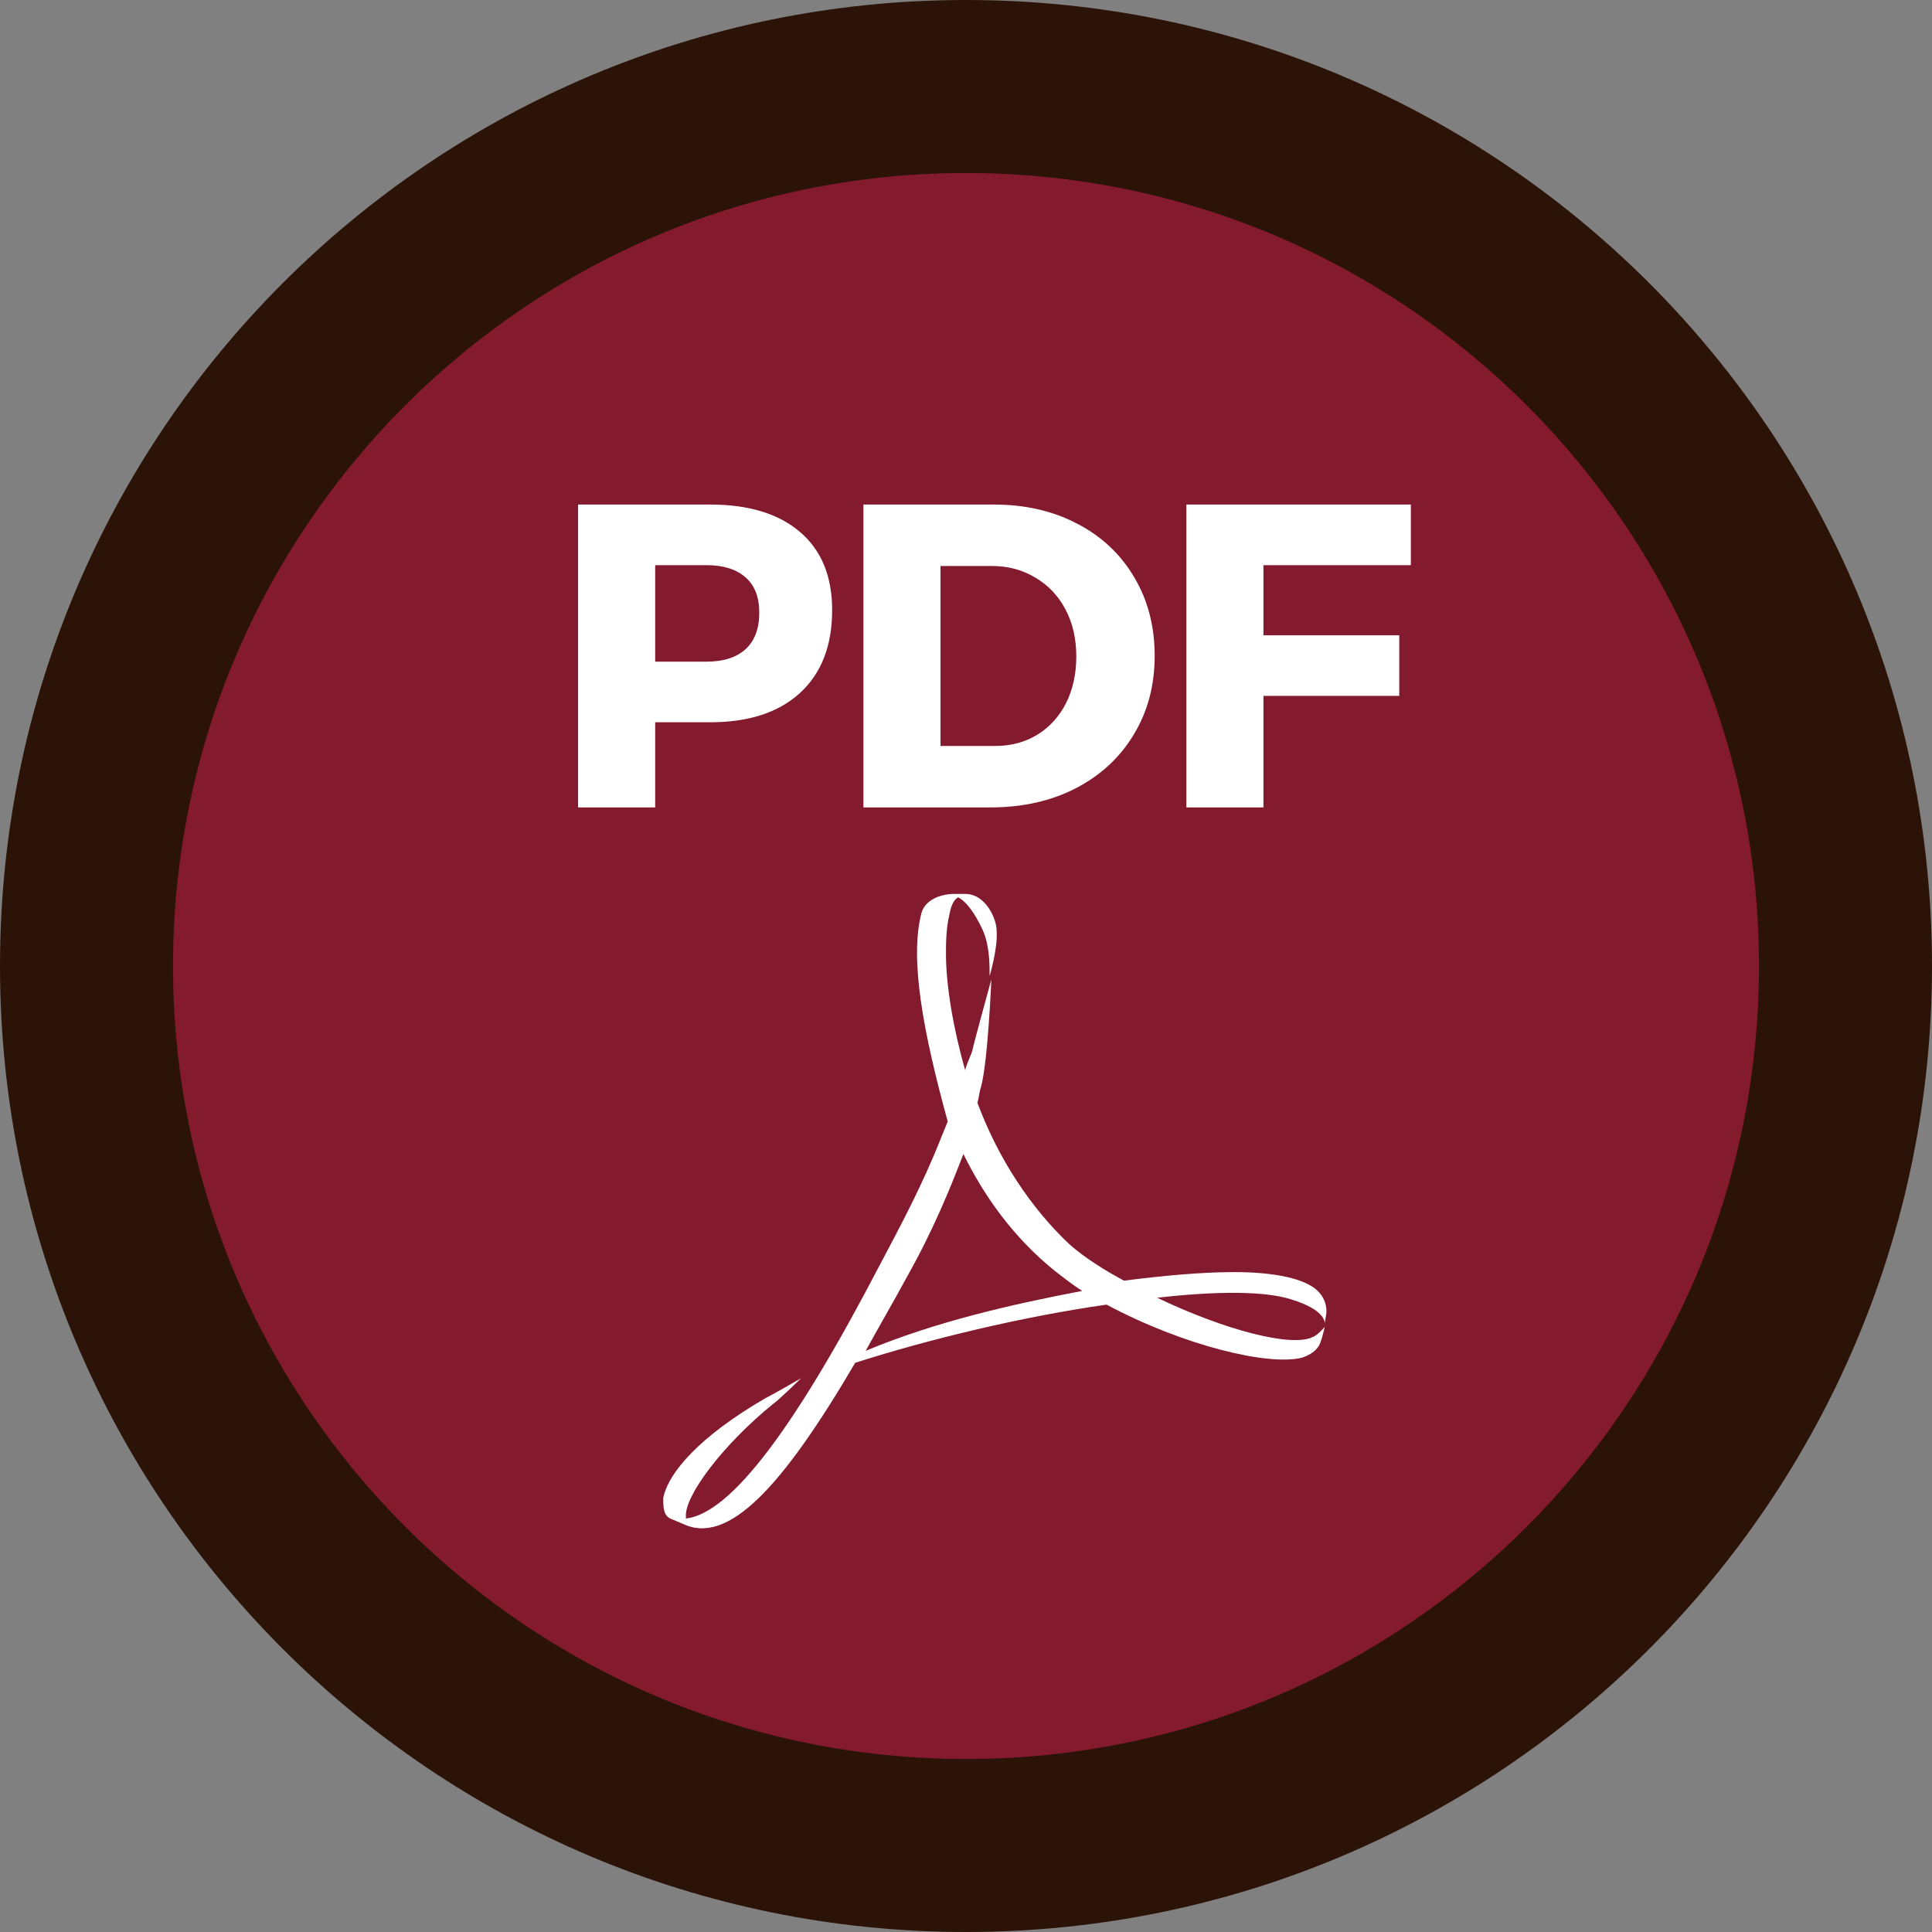
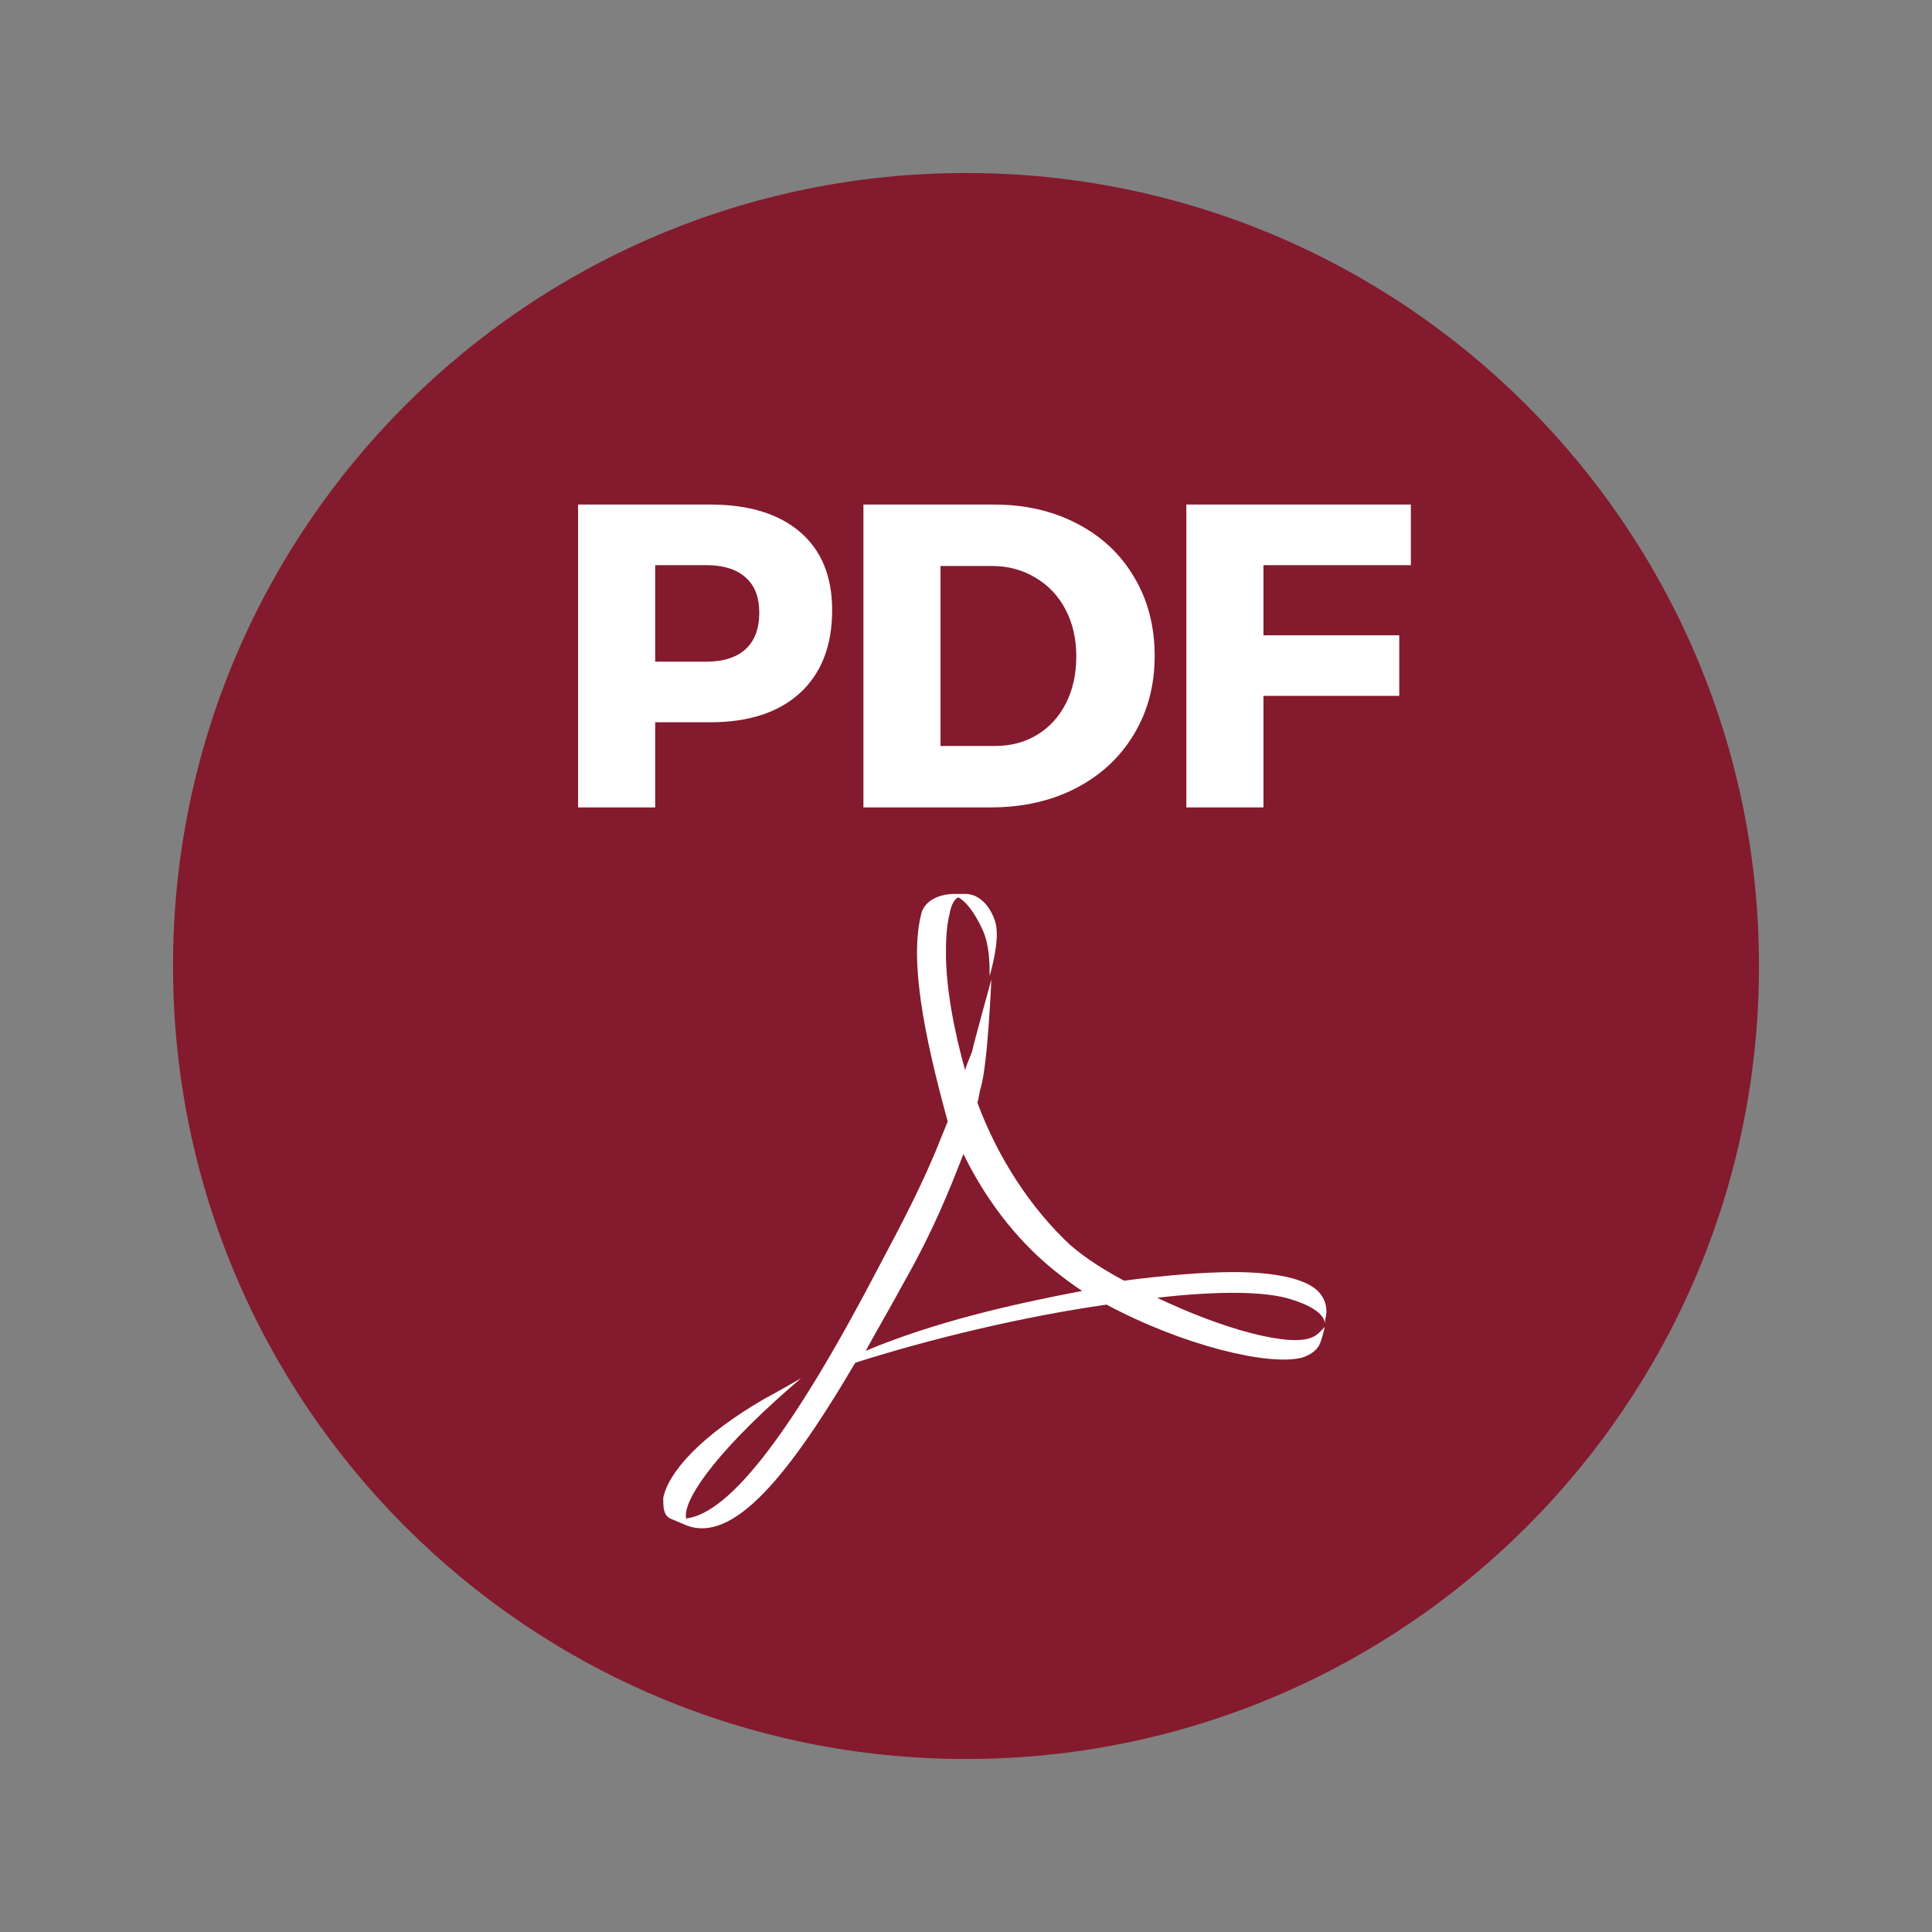
<svg xmlns="http://www.w3.org/2000/svg" width="67" height="67" viewBox="0 0 67 67" fill="none">
  <rect x="0" y="0" width="67" height="67" fill="#808080" stroke="none" />
-   <path d="M33.5 67C52.002 67 67 52.002 67 33.5C67 14.998 52.002 0 33.5 0C14.998 0 0 14.998 0 33.5C0 52.002 14.998 67 33.5 67Z" fill="#2C1307" />
  <path d="M33.5 61C48.688 61 61 48.688 61 33.5C61 18.312 48.688 6 33.5 6C18.312 6 6 18.312 6 33.5C6 48.688 18.312 61 33.5 61Z" fill="#841A2D" />
  <path d="M24.625 17.497C25.963 17.497 27.003 17.814 27.745 18.449C28.487 19.084 28.858 19.987 28.858 21.159C28.858 22.39 28.487 23.347 27.745 24.03C27.003 24.709 25.963 25.048 24.625 25.048H22.721V28H20.047V17.497H24.625ZM22.721 22.946H24.493C25.084 22.946 25.538 22.802 25.855 22.514C26.173 22.221 26.331 21.799 26.331 21.247C26.331 20.705 26.17 20.295 25.848 20.017C25.531 19.738 25.079 19.599 24.493 19.599H22.721V22.946ZM34.462 17.497C35.551 17.497 36.517 17.719 37.362 18.164C38.207 18.603 38.864 19.221 39.332 20.017C39.806 20.808 40.043 21.718 40.043 22.748C40.043 23.769 39.801 24.677 39.318 25.473C38.839 26.269 38.17 26.889 37.311 27.334C36.452 27.778 35.465 28 34.352 28H29.943V17.497H34.462ZM32.616 25.869H34.52C35.062 25.869 35.546 25.739 35.971 25.48C36.395 25.222 36.727 24.858 36.967 24.389C37.206 23.916 37.325 23.373 37.325 22.763C37.325 22.153 37.201 21.611 36.952 21.137C36.703 20.664 36.354 20.295 35.905 20.031C35.46 19.763 34.96 19.628 34.403 19.628H32.616V25.869ZM43.815 19.599V22.031H48.525V24.133H43.815V28H41.142V17.497H48.927V19.599H43.815Z" fill="white" />
-   <path d="M30.505 43.878C31.231 42.513 32.018 41.029 32.624 39.486L32.866 38.893C32.018 35.807 31.534 33.255 31.958 31.653C32.079 31.237 32.563 31 33.108 31H33.471C34.197 31 34.56 31.89 34.56 32.246C34.621 32.84 34.319 33.849 34.319 33.849C34.319 33.433 34.319 32.781 34.077 32.246C33.774 31.594 33.471 31.238 33.229 31.119C33.108 31.178 32.987 31.356 32.926 31.712C32.805 32.187 32.805 32.78 32.805 33.077C32.805 34.145 33.047 35.629 33.471 37.112C33.532 36.875 33.653 36.638 33.713 36.459C33.773 36.163 34.379 33.967 34.379 33.967C34.379 33.967 34.258 36.875 34.016 37.706C33.955 37.884 33.955 38.062 33.895 38.24C34.621 40.198 35.771 41.919 37.102 43.165C37.647 43.64 38.313 44.055 38.979 44.412C40.371 44.234 41.702 44.115 42.792 44.115C44.245 44.115 45.274 44.352 45.697 44.768C45.879 44.946 46 45.183 46 45.48C46 45.599 45.94 45.836 45.94 45.895C45.94 45.836 45.94 45.421 44.789 45.065C43.882 44.768 42.187 44.768 40.129 45.005C42.489 46.133 44.789 46.726 45.516 46.37C45.697 46.311 45.94 46.014 45.94 46.014C45.94 46.014 45.818 46.608 45.698 46.726C45.577 46.904 45.335 47.023 45.153 47.082C44.003 47.379 41.037 46.667 38.374 45.243C35.469 45.658 32.261 46.429 29.658 47.26C27.116 51.592 25.24 53.61 23.666 52.839L23.242 52.661C23 52.542 23 52.245 23 51.949C23.181 51.059 24.271 49.812 26.511 48.507C26.753 48.388 27.782 47.795 27.782 47.795C27.782 47.795 26.995 48.566 26.813 48.685C25.058 50.109 23.727 51.889 23.787 52.602V52.661C25.361 52.483 27.6 49.456 30.505 43.878L30.505 43.878ZM31.413 44.353C30.929 45.243 30.445 46.074 30.021 46.845C32.442 45.836 35.045 45.243 37.527 44.768C37.164 44.531 36.861 44.293 36.558 44.056C35.166 42.928 34.137 41.504 33.411 40.021C32.926 41.267 32.382 42.632 31.413 44.353" fill="white" />
+   <path d="M30.505 43.878C31.231 42.513 32.018 41.029 32.624 39.486L32.866 38.893C32.018 35.807 31.534 33.255 31.958 31.653C32.079 31.237 32.563 31 33.108 31H33.471C34.197 31 34.56 31.89 34.56 32.246C34.621 32.84 34.319 33.849 34.319 33.849C34.319 33.433 34.319 32.781 34.077 32.246C33.774 31.594 33.471 31.238 33.229 31.119C33.108 31.178 32.987 31.356 32.926 31.712C32.805 32.187 32.805 32.78 32.805 33.077C32.805 34.145 33.047 35.629 33.471 37.112C33.532 36.875 33.653 36.638 33.713 36.459C33.773 36.163 34.379 33.967 34.379 33.967C34.379 33.967 34.258 36.875 34.016 37.706C33.955 37.884 33.955 38.062 33.895 38.24C34.621 40.198 35.771 41.919 37.102 43.165C37.647 43.64 38.313 44.055 38.979 44.412C40.371 44.234 41.702 44.115 42.792 44.115C44.245 44.115 45.274 44.352 45.697 44.768C45.879 44.946 46 45.183 46 45.48C46 45.599 45.94 45.836 45.94 45.895C45.94 45.836 45.94 45.421 44.789 45.065C43.882 44.768 42.187 44.768 40.129 45.005C42.489 46.133 44.789 46.726 45.516 46.37C45.697 46.311 45.94 46.014 45.94 46.014C45.94 46.014 45.818 46.608 45.698 46.726C45.577 46.904 45.335 47.023 45.153 47.082C44.003 47.379 41.037 46.667 38.374 45.243C35.469 45.658 32.261 46.429 29.658 47.26C27.116 51.592 25.24 53.61 23.666 52.839L23.242 52.661C23 52.542 23 52.245 23 51.949C23.181 51.059 24.271 49.812 26.511 48.507C26.753 48.388 27.782 47.795 27.782 47.795C25.058 50.109 23.727 51.889 23.787 52.602V52.661C25.361 52.483 27.6 49.456 30.505 43.878L30.505 43.878ZM31.413 44.353C30.929 45.243 30.445 46.074 30.021 46.845C32.442 45.836 35.045 45.243 37.527 44.768C37.164 44.531 36.861 44.293 36.558 44.056C35.166 42.928 34.137 41.504 33.411 40.021C32.926 41.267 32.382 42.632 31.413 44.353" fill="white" />
</svg>